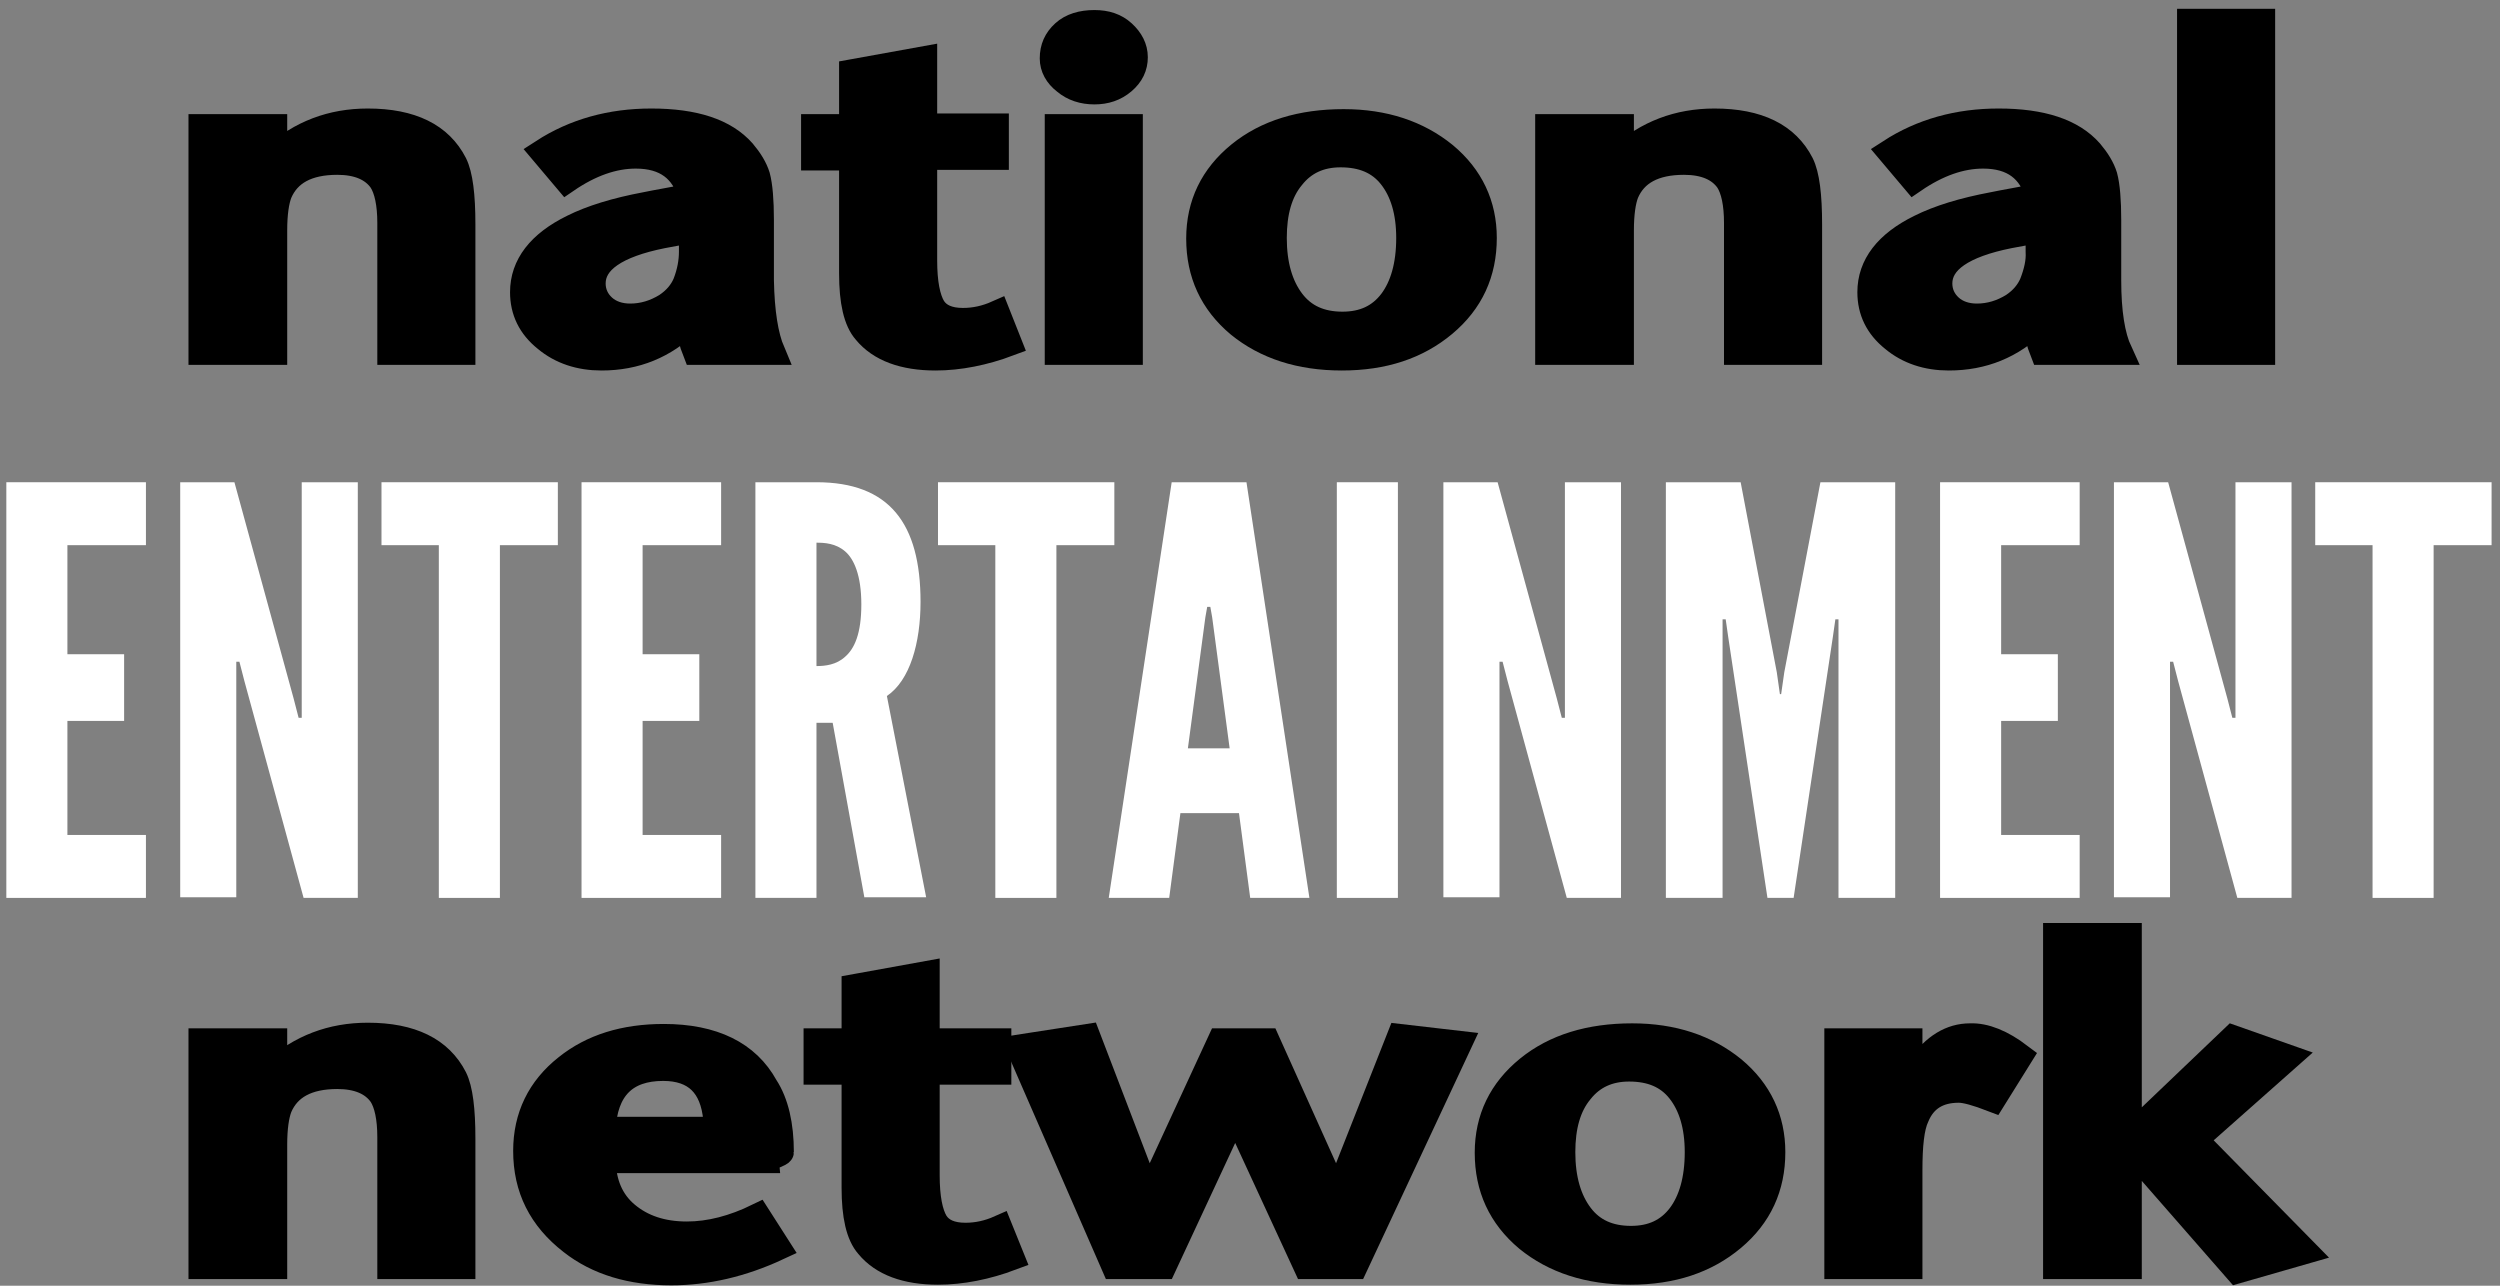
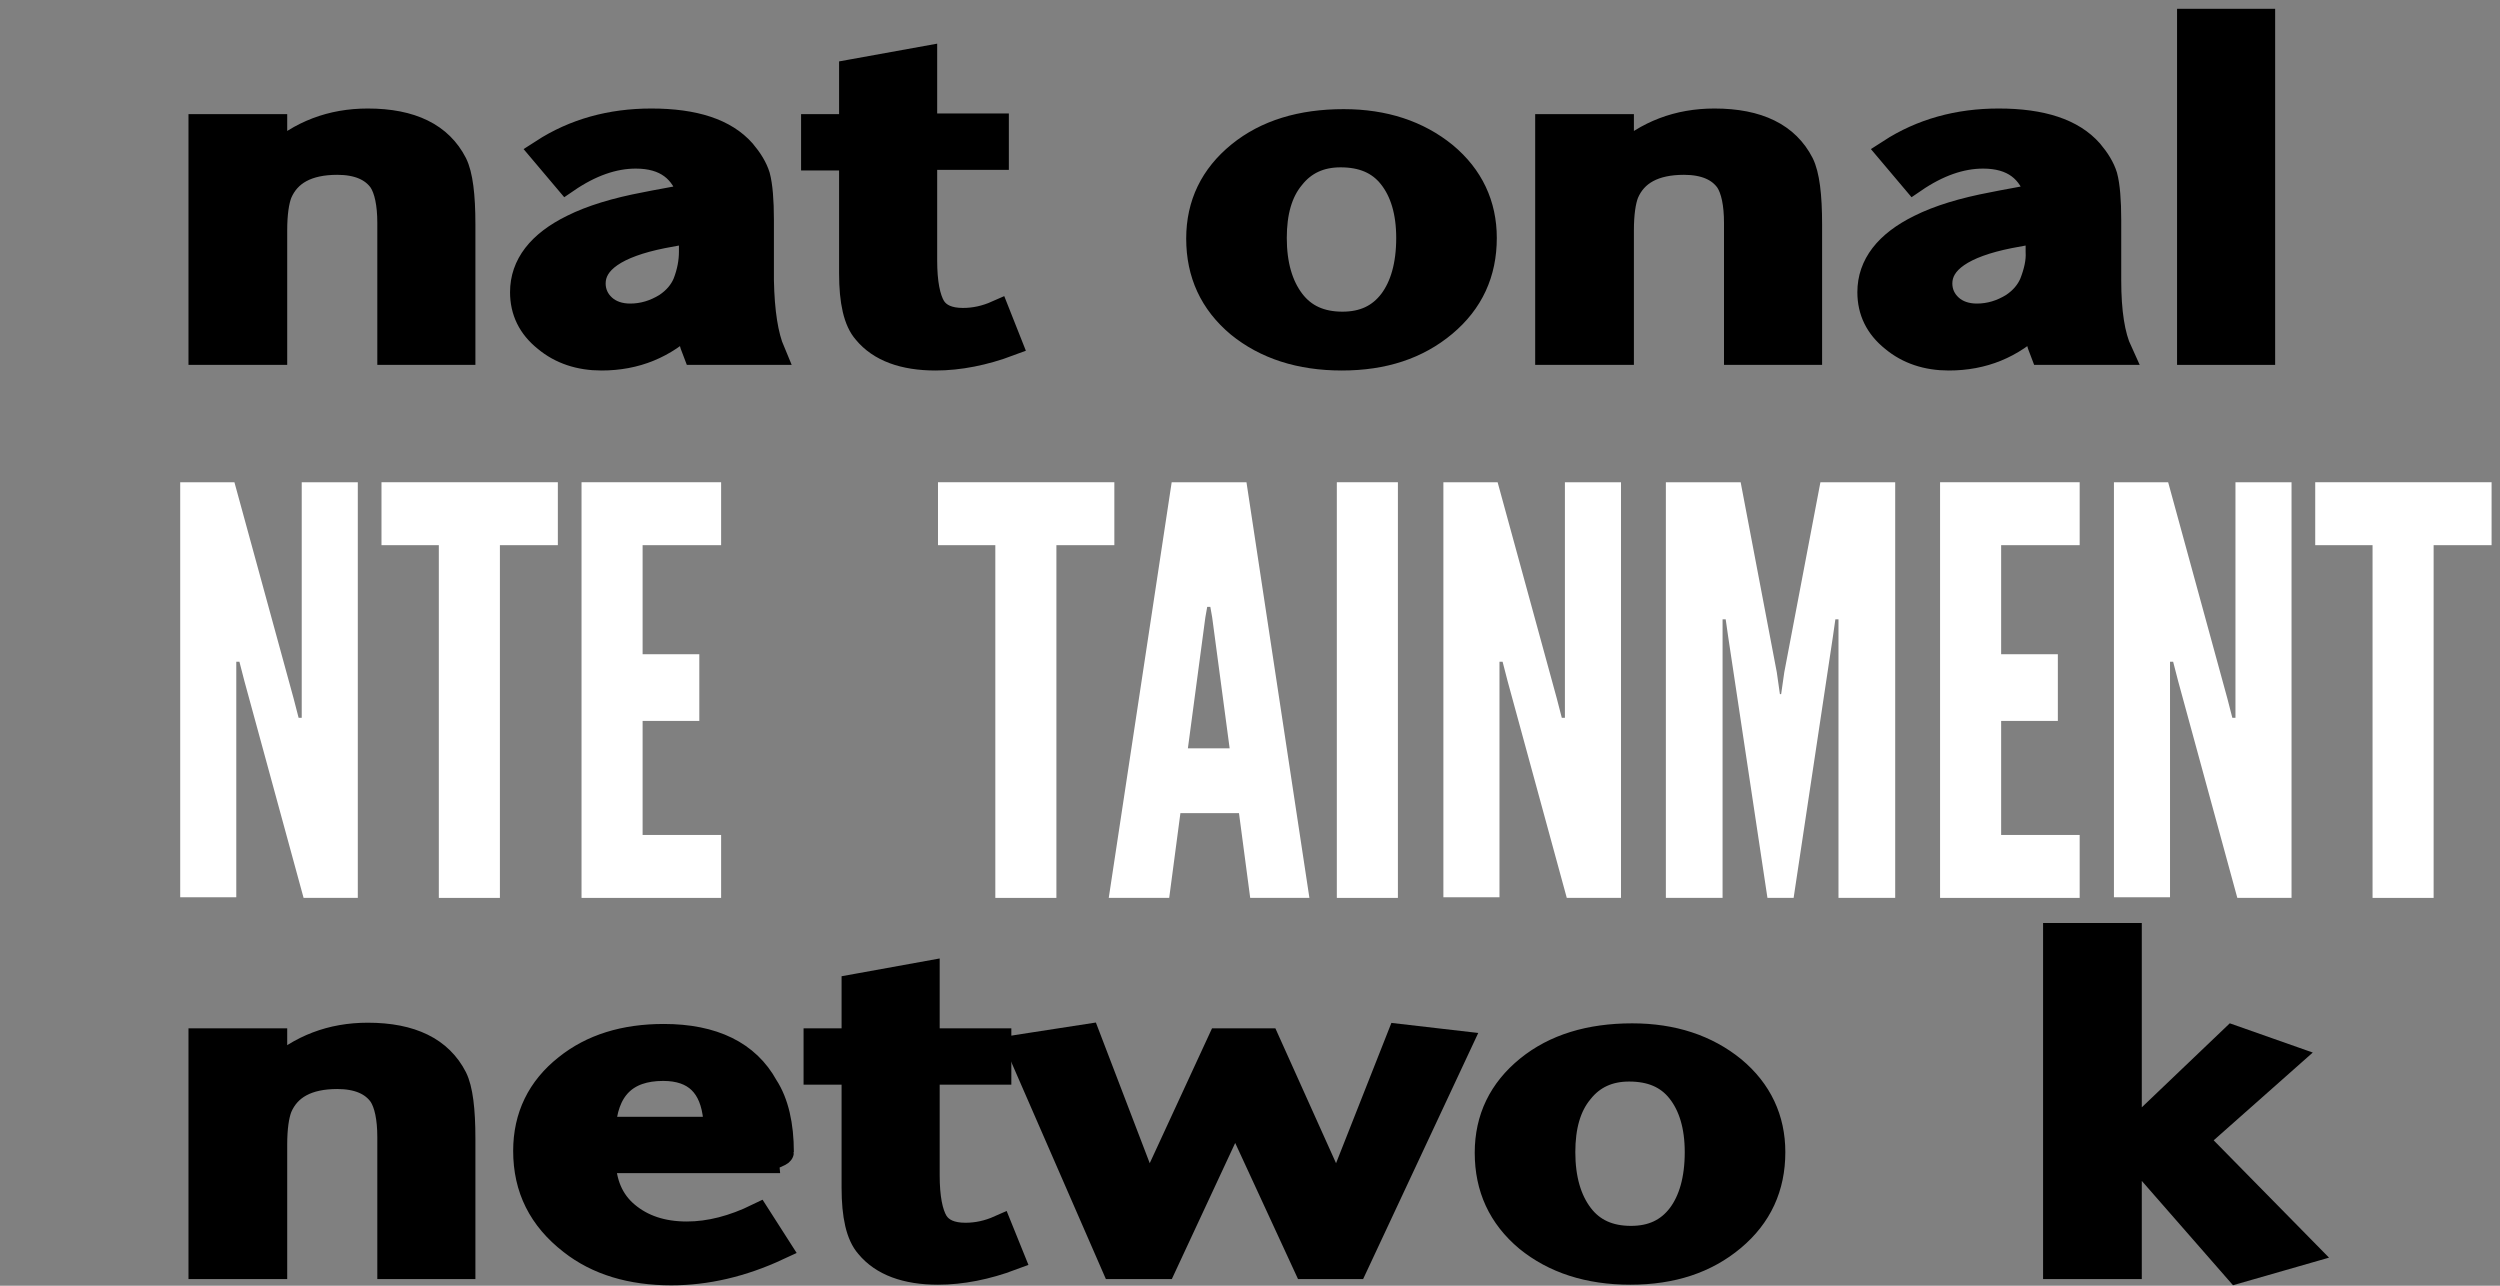
<svg xmlns="http://www.w3.org/2000/svg" width="245px" height="126px" viewBox="0 0 245 126" version="1.1">
  <rect x="0" y="0" width="245" height="126" fill="#808080" stroke="none" />
  <title>Group 6</title>
  <desc>Created with Sketch.</desc>
  <g id="Page-2" stroke="none" stroke-width="1" fill="none" fill-rule="evenodd">
    <g id="WEBSITES_detail" transform="translate(-408, -132)" fill-rule="nonzero">
      <g id="Group-6" transform="translate(408.621, 133.944)">
        <g id="Group-Copy-2" transform="translate(18.932, 0)" fill="#000000" stroke="#000000" stroke-width="2.529">
          <path d="M25.711,32.551 L18.688,32.551 L18.688,19.909 C18.688,18.016 18.383,16.612 17.833,15.757 C16.978,14.535 15.512,13.924 13.497,13.924 C10.565,13.924 8.672,14.963 7.817,16.978 C7.512,17.772 7.329,18.993 7.329,20.642 L7.329,32.551 L0.183,32.551 L0.183,10.504 L7.329,10.504 L7.329,13.436 C9.894,11.115 12.947,9.955 16.489,9.955 C20.764,9.955 23.574,11.359 24.978,14.108 C25.528,15.207 25.772,17.222 25.772,20.032 L25.772,32.551 L25.711,32.551 Z" id="Path" />
          <path d="M56.125,32.551 L48.613,32.551 C48.247,31.635 48.002,30.658 47.941,29.62 C45.559,31.941 42.75,33.101 39.391,33.101 C37.254,33.101 35.422,32.49 33.956,31.269 C32.429,30.047 31.696,28.52 31.696,26.688 C31.696,24.062 33.345,21.925 36.582,20.337 C38.414,19.421 40.796,18.688 43.727,18.138 C44.888,17.894 46.414,17.65 48.186,17.283 C47.453,14.657 45.682,13.314 42.75,13.314 C40.552,13.314 38.292,14.108 35.971,15.695 L33.651,12.947 C36.765,10.932 40.307,9.955 44.277,9.955 C48.491,9.955 51.483,10.932 53.255,12.947 C53.926,13.741 54.415,14.535 54.659,15.329 C54.903,16.245 55.026,17.711 55.026,19.604 L55.026,25.528 C55.087,28.643 55.453,30.963 56.125,32.551 Z M48.247,22.719 L48.247,20.581 C47.697,20.703 46.72,20.887 45.376,21.131 C40.796,22.047 38.536,23.635 38.536,25.833 C38.536,26.749 38.903,27.543 39.574,28.154 C40.246,28.765 41.162,29.07 42.201,29.07 C43.483,29.07 44.643,28.704 45.743,28.032 C46.659,27.421 47.27,26.688 47.636,25.833 C48.063,24.734 48.247,23.696 48.247,22.719 Z" id="Shape" />
          <path d="M79.332,31.696 C76.889,32.612 74.446,33.101 72.126,33.101 C69.011,33.101 66.69,32.246 65.286,30.536 C64.37,29.498 63.942,27.604 63.942,24.856 L63.942,13.497 L60.217,13.497 L60.217,10.504 L63.942,10.504 L63.942,5.13 L71.026,3.848 L71.026,10.443 L78.05,10.443 L78.05,13.436 L71.026,13.436 L71.026,23.574 C71.026,25.772 71.332,27.299 71.881,28.215 C72.431,29.07 73.408,29.498 74.813,29.498 C75.973,29.498 77.072,29.253 78.172,28.765 L79.332,31.696 Z" id="Path" />
-           <path d="M91.669,3.664 C91.669,4.58 91.302,5.374 90.508,6.046 C89.714,6.718 88.798,7.023 87.699,7.023 C86.6,7.023 85.623,6.718 84.829,6.046 C84.035,5.435 83.607,4.641 83.607,3.786 C83.607,2.748 83.974,1.954 84.706,1.283 C85.439,0.611 86.478,0.305 87.699,0.305 C88.859,0.305 89.775,0.611 90.508,1.283 C91.241,1.954 91.669,2.748 91.669,3.664 Z M91.18,32.551 L84.096,32.551 L84.096,10.504 L91.18,10.504 L91.18,32.551 Z" id="Shape" />
          <path d="M125.869,21.375 C125.869,24.795 124.586,27.604 121.96,29.803 C119.334,32.002 116.036,33.101 111.944,33.101 C107.853,33.101 104.494,32.002 101.868,29.864 C99.242,27.665 97.959,24.856 97.959,21.436 C97.959,18.077 99.303,15.329 101.929,13.191 C104.555,11.054 107.975,10.016 112.128,10.016 C116.097,10.016 119.395,11.115 122.021,13.253 C124.586,15.39 125.869,18.138 125.869,21.375 Z M118.54,21.375 C118.54,18.81 117.929,16.795 116.769,15.329 C115.609,13.863 113.96,13.191 111.822,13.191 C109.807,13.191 108.219,13.924 107.059,15.39 C105.837,16.856 105.288,18.871 105.288,21.375 C105.288,24.001 105.898,26.078 107.059,27.604 C108.219,29.131 109.868,29.864 112.006,29.864 C114.082,29.864 115.67,29.131 116.83,27.604 C117.929,26.139 118.54,24.062 118.54,21.375 Z" id="Shape" />
          <path d="M157.748,32.551 L150.664,32.551 L150.664,19.909 C150.664,18.016 150.359,16.612 149.809,15.757 C148.954,14.535 147.488,13.924 145.473,13.924 C142.541,13.924 140.648,14.963 139.793,16.978 C139.488,17.772 139.305,18.993 139.305,20.642 L139.305,32.551 L132.159,32.551 L132.159,10.504 L139.305,10.504 L139.305,13.436 C141.87,11.115 144.923,9.955 148.465,9.955 C152.74,9.955 155.55,11.359 156.954,14.108 C157.504,15.207 157.748,17.222 157.748,20.032 L157.748,32.551 L157.748,32.551 Z" id="Path" />
          <path d="M188.162,32.551 L180.65,32.551 C180.284,31.635 180.039,30.658 179.978,29.62 C177.597,31.941 174.787,33.101 171.428,33.101 C169.291,33.101 167.459,32.49 165.993,31.269 C164.466,30.047 163.733,28.52 163.733,26.688 C163.733,24.062 165.382,21.925 168.619,20.337 C170.451,19.421 172.833,18.688 175.764,18.138 C176.925,17.894 178.452,17.65 180.223,17.283 C179.49,14.657 177.719,13.314 174.787,13.314 C172.589,13.314 170.329,14.108 168.008,15.695 L165.688,12.947 C168.802,10.932 172.344,9.955 176.314,9.955 C180.528,9.955 183.52,10.932 185.292,12.947 C185.963,13.741 186.452,14.535 186.696,15.329 C186.941,16.245 187.063,17.711 187.063,19.604 L187.063,25.528 C187.063,28.643 187.429,30.963 188.162,32.551 Z M180.223,22.719 L180.223,20.581 C179.673,20.703 178.696,20.887 177.352,21.131 C172.772,22.047 170.512,23.635 170.512,25.833 C170.512,26.749 170.879,27.543 171.55,28.154 C172.222,28.765 173.138,29.07 174.177,29.07 C175.459,29.07 176.619,28.704 177.719,28.032 C178.635,27.421 179.245,26.688 179.612,25.833 C180.039,24.734 180.284,23.696 180.223,22.719 Z" id="Shape" />
          <polygon id="Path" points="202.147 32.551 195.063 32.551 195.063 0.183 202.147 0.183" />
        </g>
        <g id="Group-Copy-3" transform="translate(18.932, 89.775)" fill="#000000" stroke="#000000" stroke-width="2.529">
          <path d="M25.711,32.368 L18.688,32.368 L18.688,19.726 C18.688,17.833 18.383,16.428 17.833,15.573 C16.978,14.352 15.512,13.741 13.497,13.741 C10.565,13.741 8.672,14.779 7.817,16.795 C7.512,17.589 7.329,18.81 7.329,20.459 L7.329,32.368 L0.183,32.368 L0.183,10.321 L7.329,10.321 L7.329,13.253 C9.894,10.932 12.947,9.771 16.489,9.771 C20.764,9.771 23.574,11.176 24.978,13.924 C25.528,15.024 25.772,17.039 25.772,19.848 L25.772,32.368 L25.711,32.368 Z" id="Path" />
          <path d="M56.98,21.192 C56.98,21.253 56.736,21.375 56.308,21.558 C55.82,21.742 55.636,21.864 55.636,21.986 L39.513,21.986 C39.574,24.245 40.307,26.017 41.834,27.299 C43.361,28.582 45.315,29.253 47.758,29.253 C50.018,29.253 52.338,28.643 54.72,27.482 L56.675,30.536 C53.132,32.185 49.651,32.979 46.231,32.979 C42.323,32.979 39.025,32.002 36.46,29.986 C33.467,27.665 32.002,24.734 32.002,21.07 C32.002,17.711 33.345,14.963 35.971,12.886 C38.475,10.871 41.651,9.894 45.498,9.894 C50.323,9.894 53.682,11.543 55.453,14.779 C56.491,16.367 56.98,18.566 56.98,21.192 Z M50.69,18.993 C50.69,18.749 50.69,18.383 50.628,17.955 C50.323,14.657 48.613,12.947 45.437,12.947 C41.712,12.947 39.697,14.963 39.513,18.993 L50.69,18.993 L50.69,18.993 Z" id="Shape" />
          <path d="M79.576,31.513 C77.134,32.429 74.691,32.918 72.37,32.918 C69.255,32.918 66.935,32.063 65.53,30.353 C64.614,29.314 64.186,27.421 64.186,24.673 L64.186,13.314 L60.461,13.314 L60.461,10.321 L64.186,10.321 L64.186,5.008 L71.271,3.725 L71.271,10.321 L78.294,10.321 L78.294,13.314 L71.271,13.314 L71.271,23.452 C71.271,25.65 71.576,27.177 72.126,28.093 C72.675,28.948 73.652,29.375 75.057,29.375 C76.217,29.375 77.317,29.131 78.416,28.643 L79.576,31.513 Z" id="Path" />
          <polygon id="Path" points="123.426 10.565 113.227 32.368 108.463 32.368 101.501 17.283 94.478 32.368 89.653 32.368 80.309 10.932 87.027 9.894 93.012 25.528 100.035 10.321 104.616 10.321 111.456 25.528 117.624 9.894" />
          <path d="M154.145,21.192 C154.145,24.612 152.862,27.421 150.236,29.62 C147.61,31.818 144.312,32.918 140.221,32.918 C136.129,32.918 132.77,31.818 130.144,29.681 C127.518,27.482 126.235,24.673 126.235,21.253 C126.235,17.894 127.579,15.146 130.205,13.008 C132.831,10.871 136.251,9.833 140.404,9.833 C144.374,9.833 147.671,10.932 150.297,13.069 C152.862,15.207 154.145,17.955 154.145,21.192 Z M146.816,21.192 C146.816,18.627 146.206,16.612 145.045,15.146 C143.885,13.68 142.236,13.008 140.099,13.008 C138.083,13.008 136.495,13.741 135.335,15.207 C134.113,16.673 133.564,18.688 133.564,21.192 C133.564,23.818 134.175,25.894 135.335,27.421 C136.495,28.948 138.144,29.681 140.282,29.681 C142.358,29.681 143.946,28.948 145.106,27.421 C146.206,25.955 146.816,23.879 146.816,21.192 Z" id="Shape" />
-           <path d="M178.39,11.787 L175.764,16.001 C174.177,15.39 173.077,15.085 172.405,15.085 C170.39,15.085 168.985,15.94 168.253,17.711 C167.764,18.749 167.581,20.52 167.581,22.963 L167.581,32.368 L160.496,32.368 L160.496,10.321 L167.581,10.321 L167.581,14.23 L168.619,12.825 C170.024,10.81 171.673,9.833 173.505,9.833 C174.97,9.771 176.619,10.443 178.39,11.787 Z" id="Path" />
          <polygon id="Path" points="206.3 30.902 199.704 32.796 189.078 20.642 189.078 32.368 181.933 32.368 181.933 0 189.078 0 189.078 19.054 189.811 19.054 199.277 10.016 204.651 11.909 195.552 19.97" />
        </g>
        <g id="Group-Copy-4" transform="translate(-0, 45.193)" fill="#FFFFFF">
-           <polygon id="Path" points="0 0.122 13.68 0.122 13.68 6.29 5.985 6.29 5.985 16.978 11.543 16.978 11.543 23.513 5.985 23.513 5.985 34.689 13.68 34.689 13.68 40.857 0 40.857" />
          <polygon id="Path" points="23.329 19.604 22.841 17.711 22.535 17.711 22.535 40.796 17.039 40.796 17.039 0.122 22.352 0.122 28.154 21.314 28.643 23.207 28.948 23.207 28.948 0.122 34.444 0.122 34.444 40.857 29.131 40.857" />
          <polygon id="Path" points="36.765 6.29 36.765 0.122 54.048 0.122 54.048 6.29 48.369 6.29 48.369 40.857 42.384 40.857 42.384 6.29" />
          <polygon id="Path" points="56.369 0.122 70.049 0.122 70.049 6.29 62.354 6.29 62.354 16.978 67.912 16.978 67.912 23.513 62.354 23.513 62.354 34.689 70.049 34.689 70.049 40.857 56.369 40.857" />
-           <path d="M84.096,40.857 L80.981,23.696 L79.393,23.696 L79.393,40.857 L73.408,40.857 L73.408,0.122 L79.393,0.122 C86.539,0.122 89.592,4.153 89.592,11.848 C89.592,15.879 88.554,19.543 86.294,21.07 L90.142,40.796 L84.096,40.796 L84.096,40.857 Z M79.393,18.138 C80.248,18.138 81.348,18.016 82.203,17.222 C83.119,16.428 83.79,14.963 83.79,12.092 C83.79,9.222 83.058,7.634 82.203,6.901 C81.286,6.107 80.187,6.046 79.393,6.046 L79.393,18.138 Z" id="Shape" />
          <polygon id="Path" points="91.302 6.29 91.302 0.122 108.585 0.122 108.585 6.29 102.906 6.29 102.906 40.857 96.921 40.857 96.921 6.29" />
          <path d="M108.036,40.857 L114.204,0.122 L121.533,0.122 L127.701,40.857 L121.899,40.857 L120.8,32.551 L115.059,32.551 L113.96,40.857 L108.036,40.857 Z M118.174,13.375 L117.991,12.336 L117.685,12.336 L117.502,13.375 L115.792,26.2 L119.884,26.2 L118.174,13.375 Z" id="Shape" />
          <polygon id="Path" points="130.388 0.122 136.373 0.122 136.373 40.857 130.388 40.857" />
          <polygon id="Path" points="147.122 19.604 146.633 17.711 146.328 17.711 146.328 40.796 140.831 40.796 140.831 0.122 146.145 0.122 151.946 21.314 152.435 23.207 152.74 23.207 152.74 0.122 158.237 0.122 158.237 40.857 152.924 40.857" />
          <polygon id="Path" points="172.589 40.857 168.741 15.268 168.497 13.558 168.191 13.558 168.191 40.857 162.634 40.857 162.634 0.122 169.963 0.122 173.505 18.749 173.81 20.887 173.932 20.887 174.238 18.749 177.78 0.122 185.108 0.122 185.108 40.857 179.551 40.857 179.551 13.558 179.245 13.558 179.001 15.268 175.154 40.857" />
          <polygon id="Path" points="189.506 0.122 203.186 0.122 203.186 6.29 195.491 6.29 195.491 16.978 201.048 16.978 201.048 23.513 195.491 23.513 195.491 34.689 203.186 34.689 203.186 40.857 189.506 40.857" />
          <polygon id="Path" points="212.835 19.604 212.346 17.711 212.041 17.711 212.041 40.796 206.545 40.796 206.545 0.122 211.858 0.122 217.66 21.314 218.148 23.207 218.454 23.207 218.454 0.122 223.95 0.122 223.95 40.857 218.637 40.857" />
          <polygon id="Path" points="226.271 6.29 226.271 0.122 243.554 0.122 243.554 6.29 237.874 6.29 237.874 40.857 231.889 40.857 231.889 6.29" />
        </g>
      </g>
    </g>
  </g>
</svg>